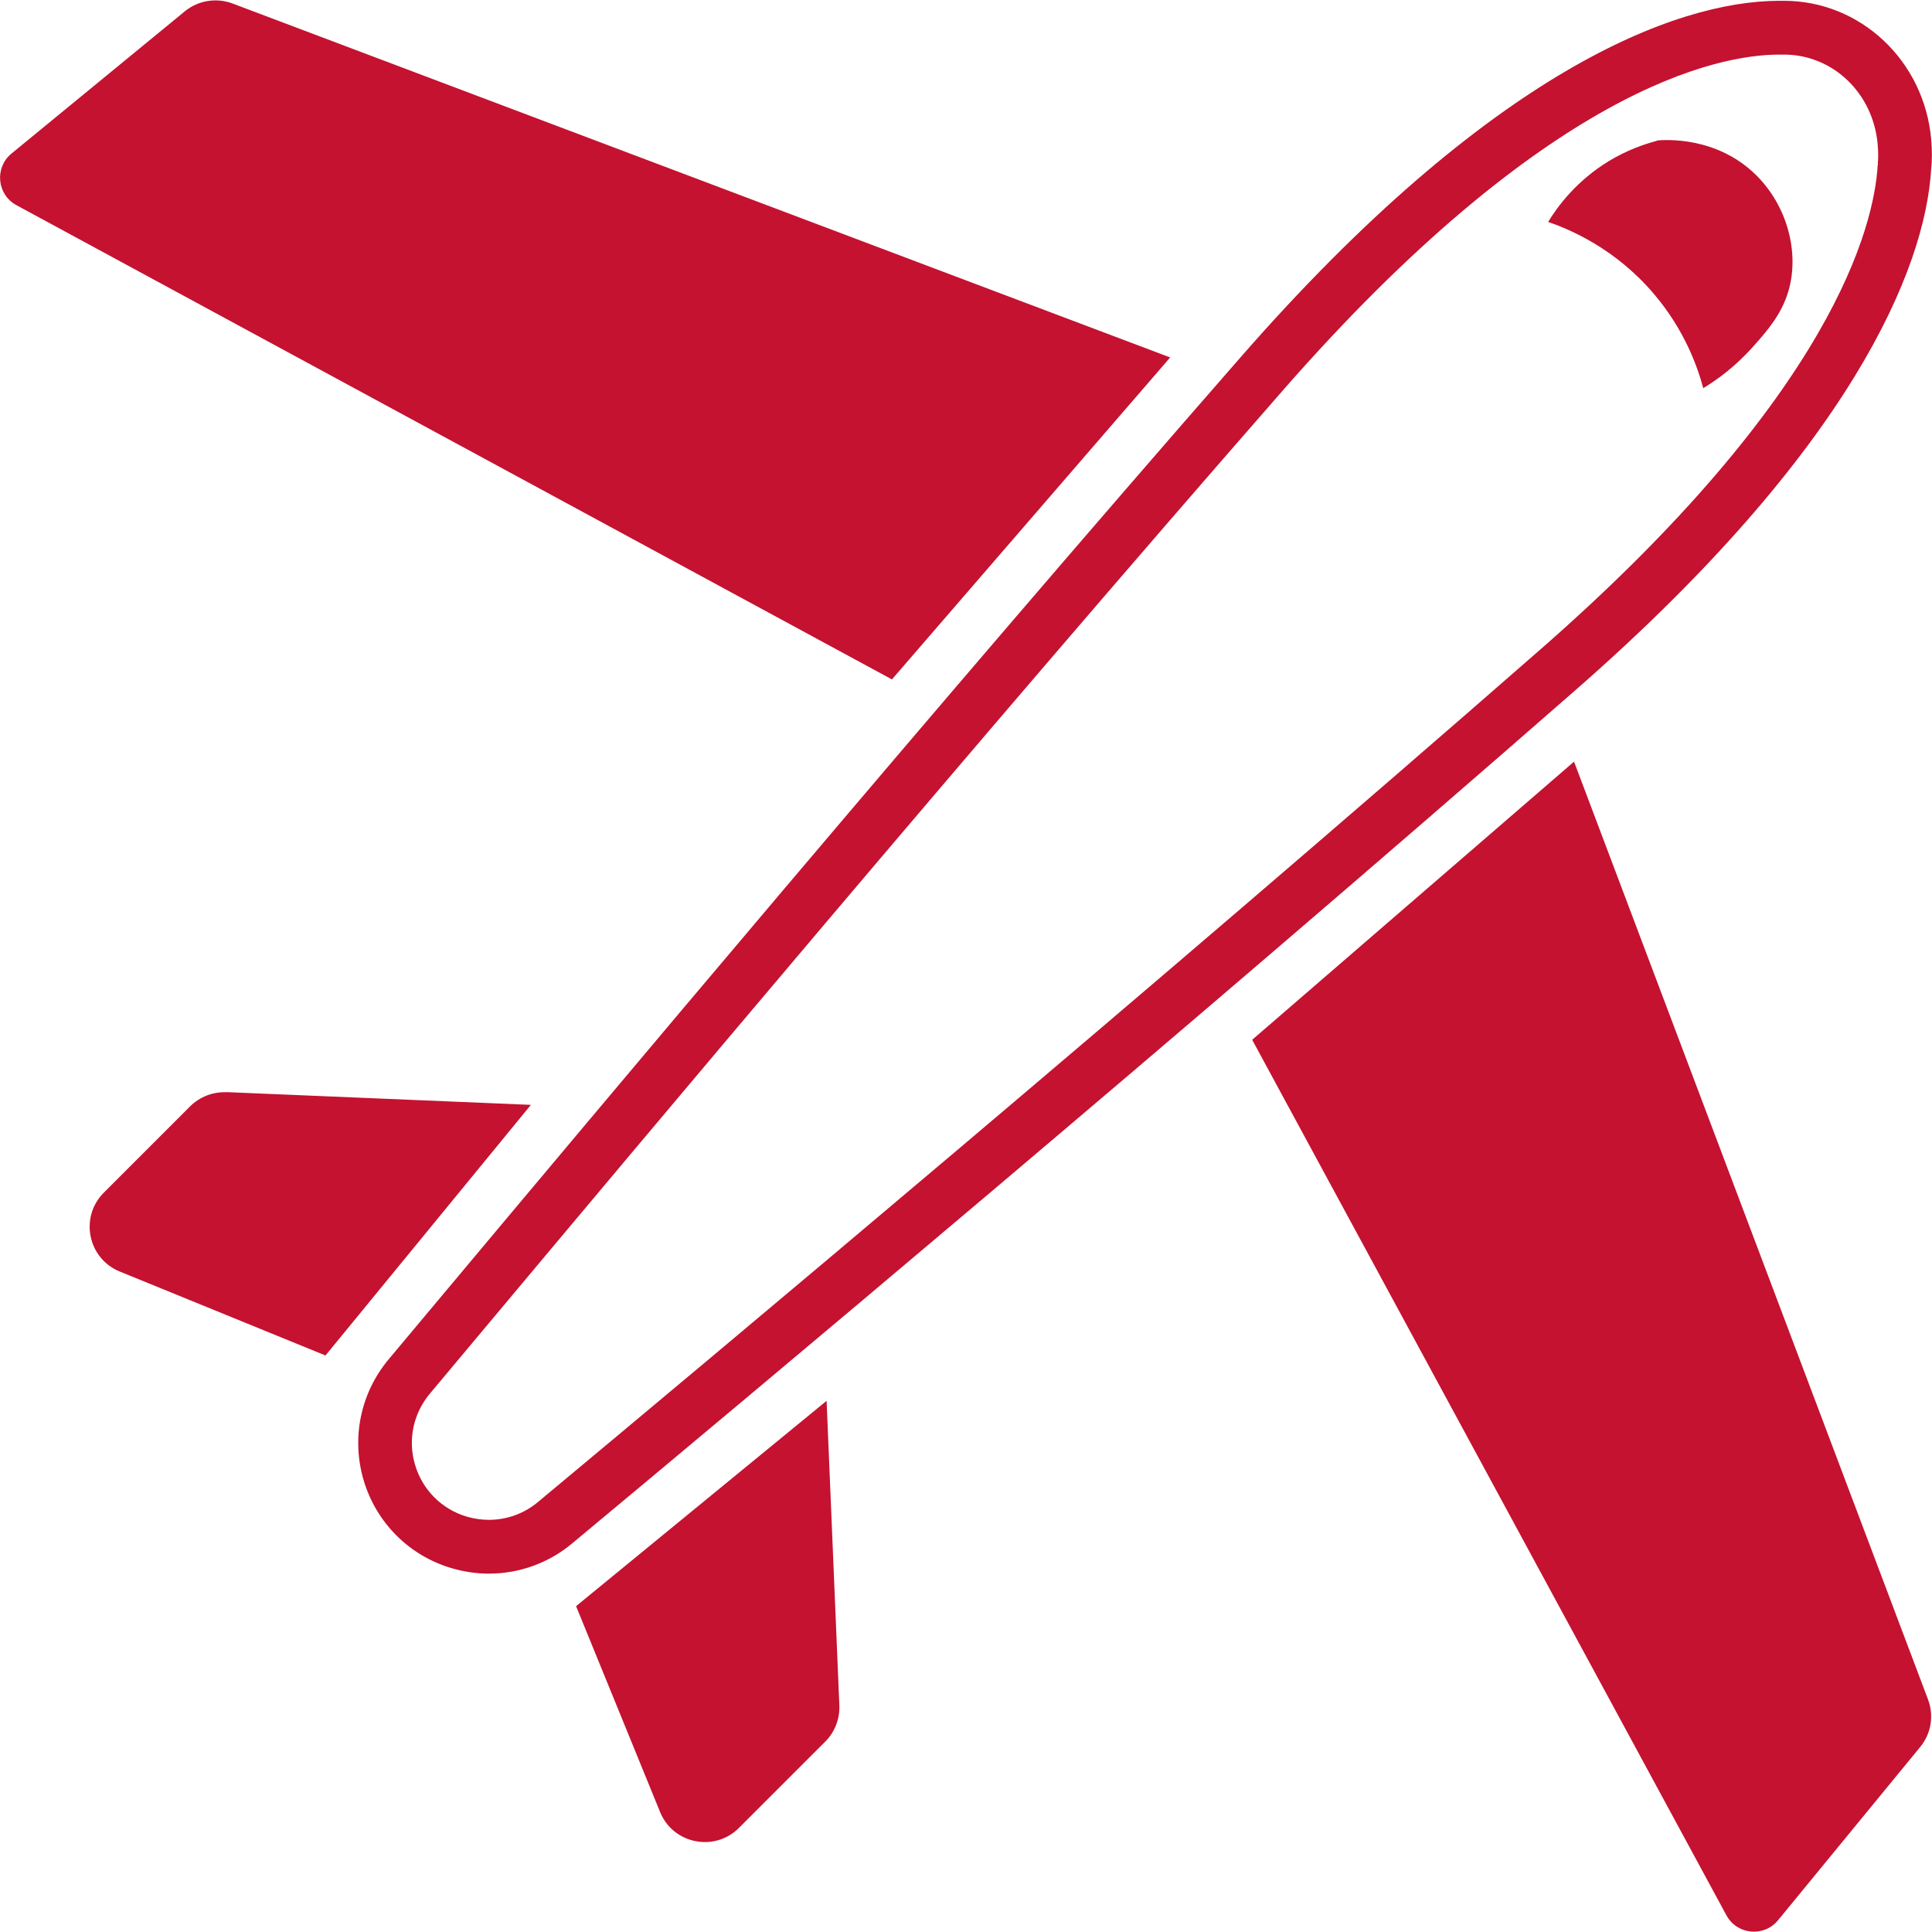
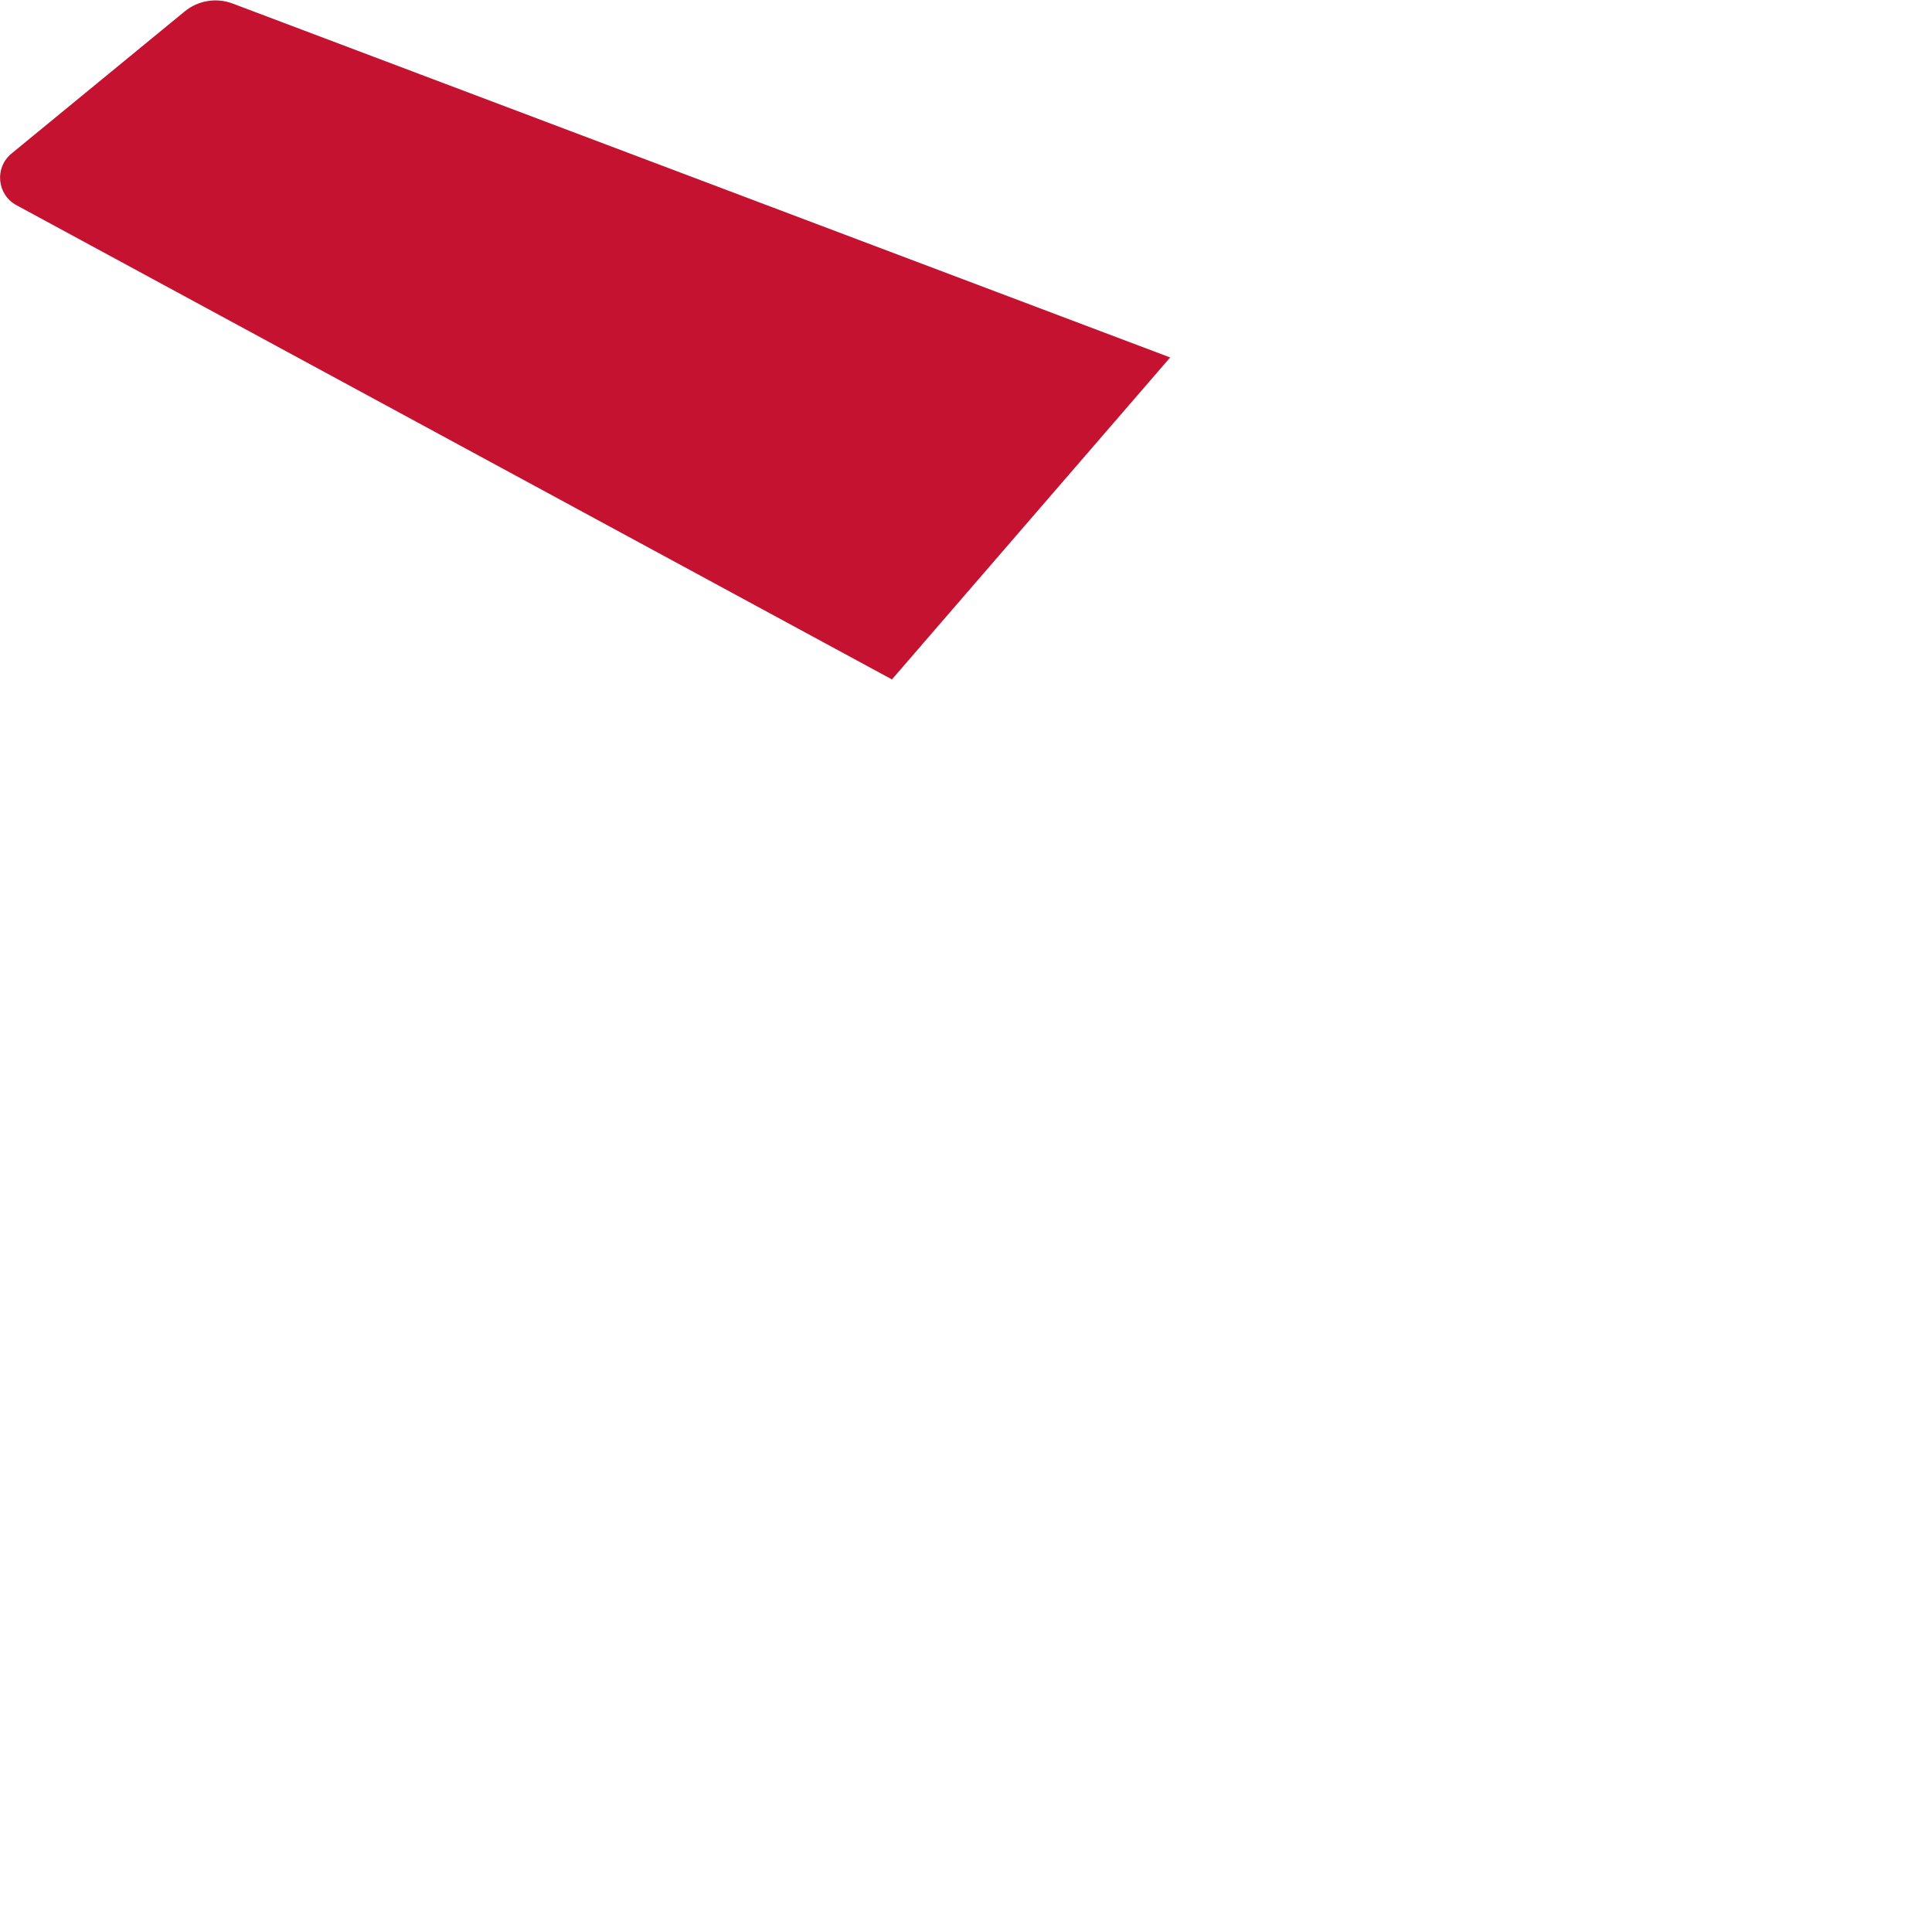
<svg xmlns="http://www.w3.org/2000/svg" id="Layer_1" data-name="Layer 1" viewBox="0 0 144 144">
  <defs>
    <style>
      .cls-1 {
        fill: #c41230;
      }
    </style>
  </defs>
-   <path class="cls-1" d="m123.51,10.49c-.98.26-2.24.7-3.57,1.5-2.44,1.48-3.85,3.4-4.55,4.55,1.6.55,5.02,1.98,7.91,5.4,2.27,2.68,3.23,5.42,3.65,6.99,1-.6,2.38-1.59,3.73-3.11,1.05-1.18,2.14-2.42,2.64-4.2.79-2.8-.09-6.24-2.41-8.55-2.96-2.94-6.84-2.65-7.4-2.6Z" />
-   <path class="cls-1" d="m143.94,10.38c-.53-5.89-5.3-10.32-10.97-10.32-.12,0-.24,0-.36,0h-.04c-7.71.03-21.47,5.25-40.07,26.53-22.77,26.05-47.96,56.13-60.07,70.59l-3.44,4.11c-2.12,2.52-2.82,5.9-1.88,9.06.94,3.15,3.39,5.6,6.54,6.53.92.27,1.86.41,2.79.41,2.26,0,4.48-.79,6.25-2.29,12.8-10.65,45.69-38.16,74.69-63.52,20.54-17.95,26.11-31.37,26.56-38.89.07-.65.07-1.39,0-2.2Zm-3.97,1.78v.09s-.02.09-.02.09c-.27,4.47-3.26,16.95-25.2,36.12-29.01,25.37-61.85,52.83-74.64,63.48-1.03.87-2.33,1.34-3.67,1.34-.55,0-1.11-.08-1.65-.24-1.86-.55-3.3-1.99-3.85-3.85-.56-1.86-.14-3.85,1.12-5.34l3.44-4.11.05-.06c12.09-14.44,37.25-44.48,59.96-70.46,19.79-22.66,32.52-25.14,37.07-25.15h.17s.05,0,.05,0c.06,0,.11,0,.17,0,3.64,0,6.64,2.87,6.98,6.68.06.68.04,1.15.01,1.42Z" />
-   <path class="cls-1" d="m16.87,81.41c-1.01-.04-1.98.34-2.7,1.05l-6.43,6.43c-1.82,1.82-1.2,4.91,1.18,5.88l15.34,6.26,15.31-18.68-22.7-.95Z" />
-   <path class="cls-1" d="m42.94,119.72l6.26,15.34c.97,2.38,4.06,3,5.88,1.18l6.43-6.43c.71-.71,1.09-1.69,1.05-2.7l-.95-22.7-18.68,15.31Z" />
  <path class="cls-1" d="m87.21,26.64L17.33.26c-1.2-.45-2.56-.23-3.55.58L.85,11.45c-1.27,1.05-1.08,3.05.37,3.84l65.26,35.35,20.74-24Z" />
-   <path class="cls-1" d="m117.33,56.76l-24,20.74,35.35,65.26c.79,1.45,2.79,1.64,3.84.37l10.6-12.92c.82-.99,1.04-2.35.58-3.55l-26.38-69.89Z" />
</svg>